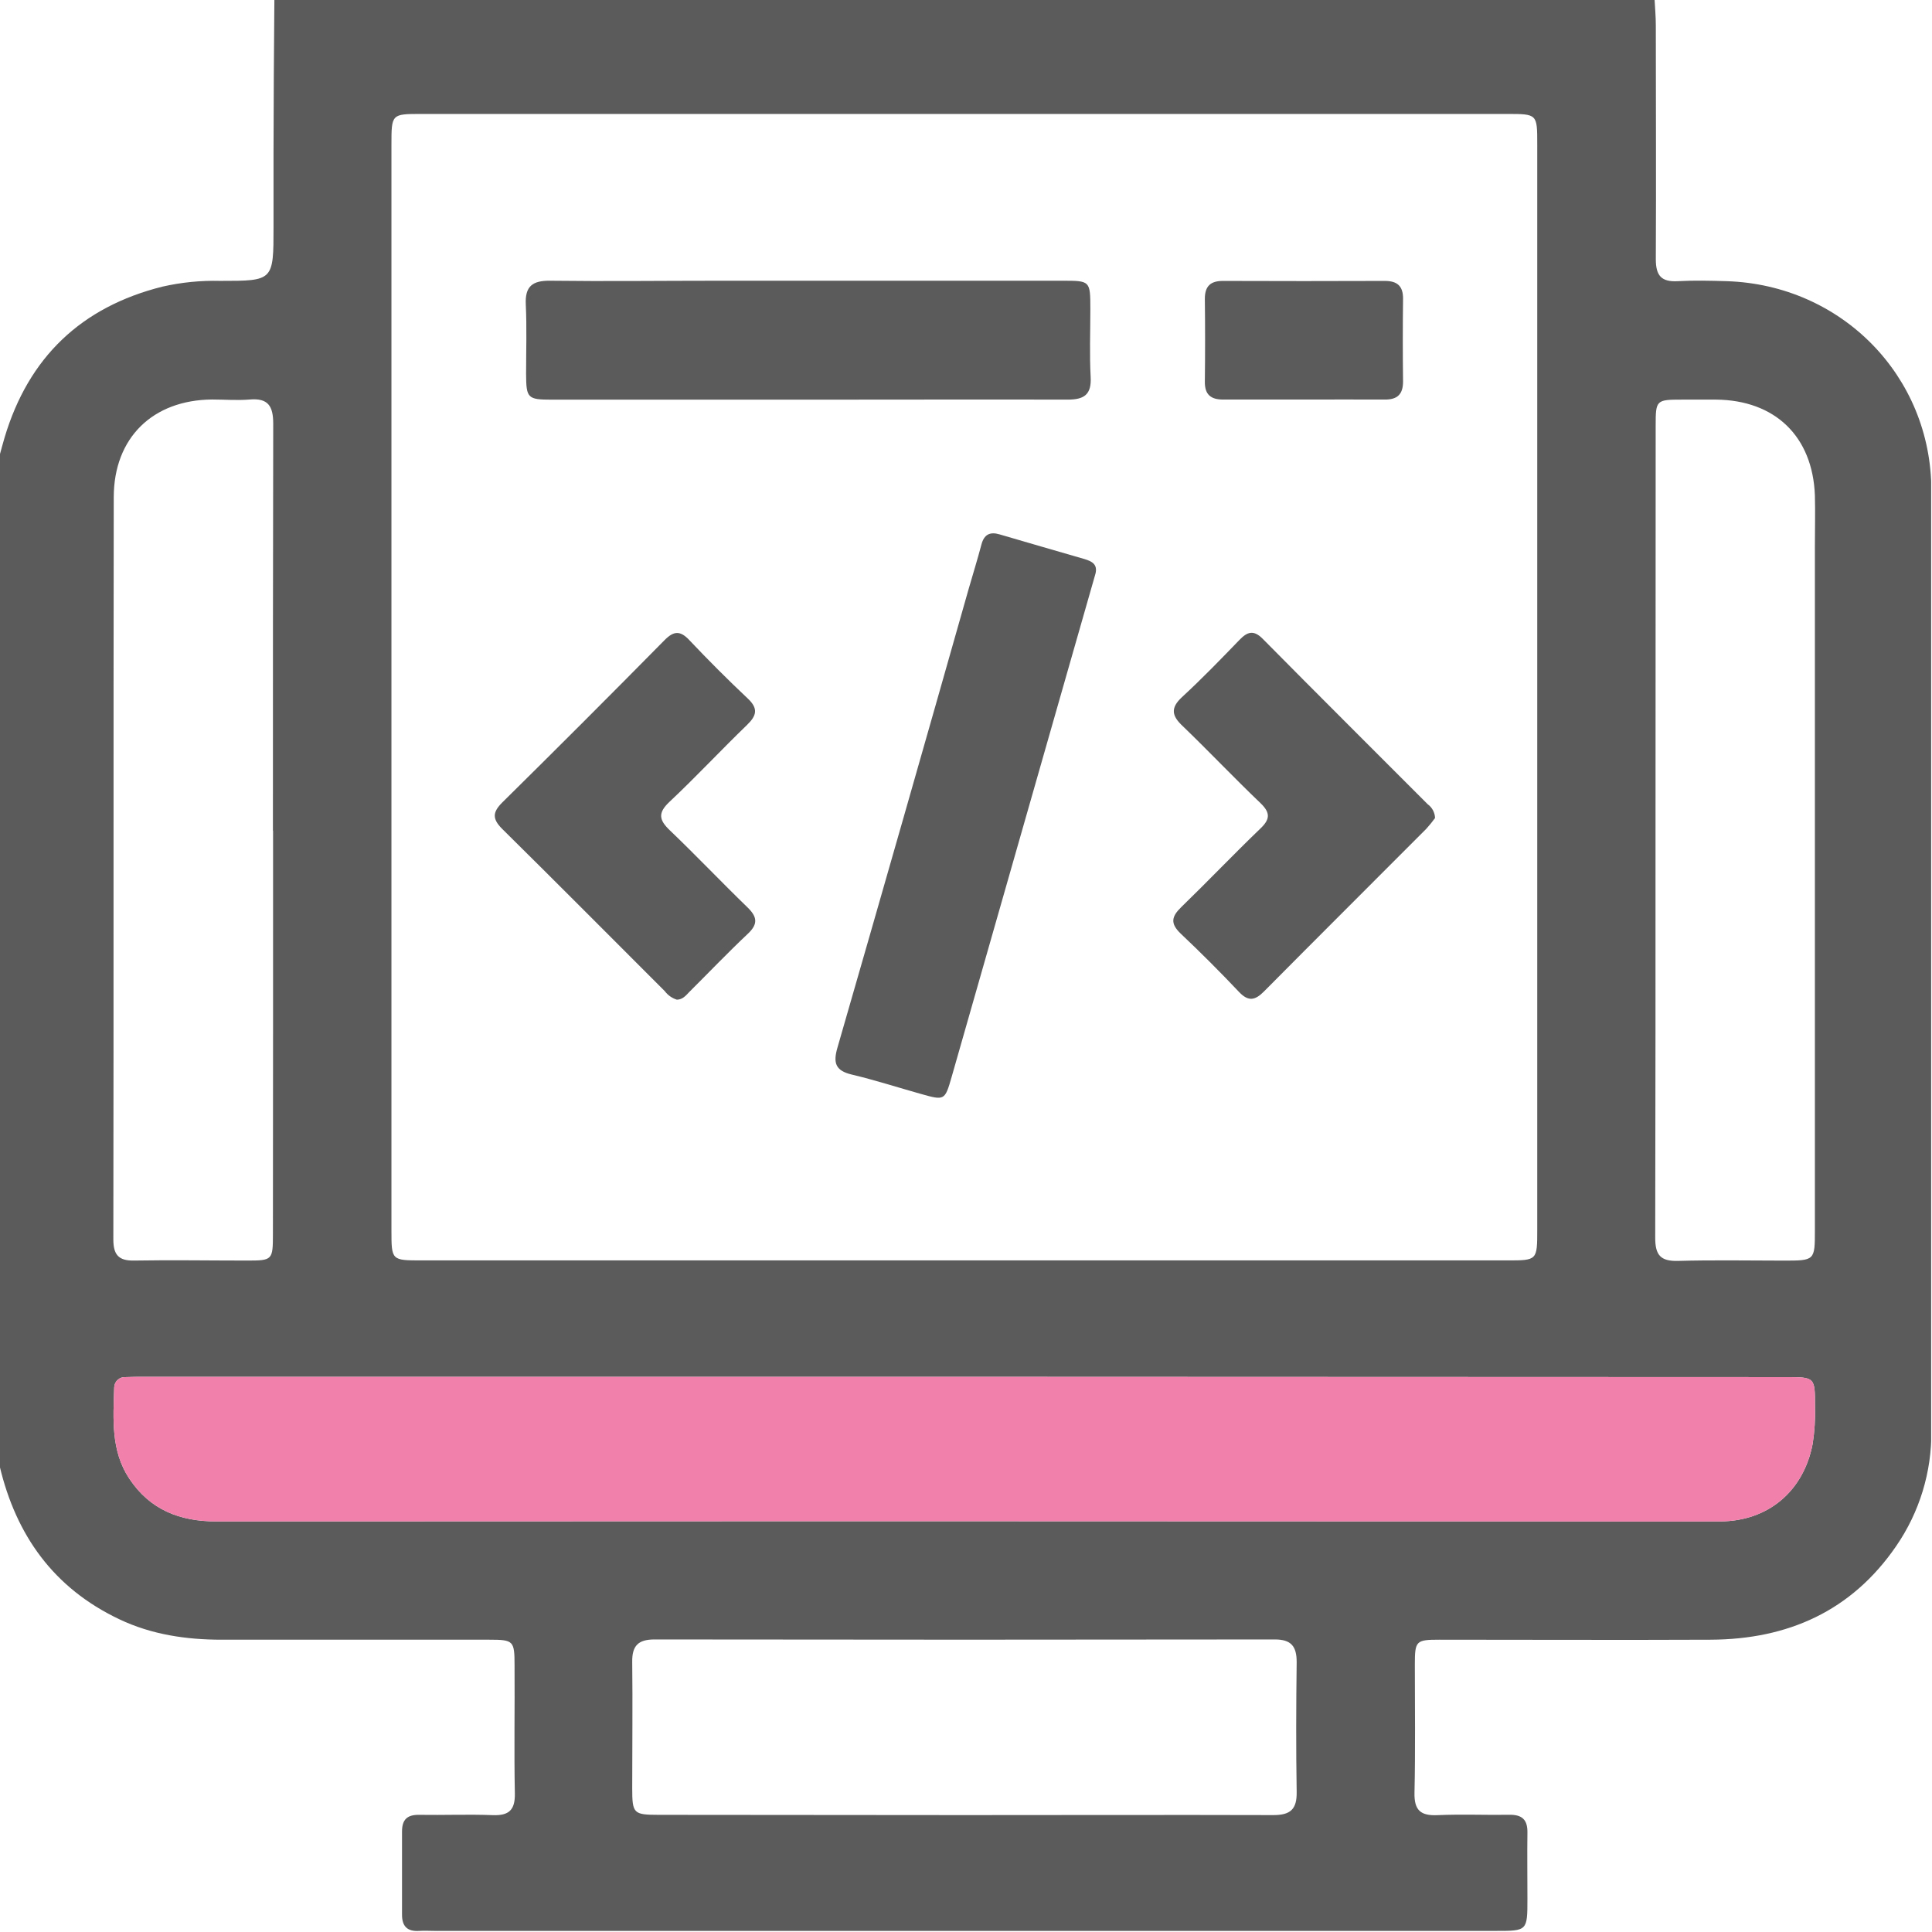
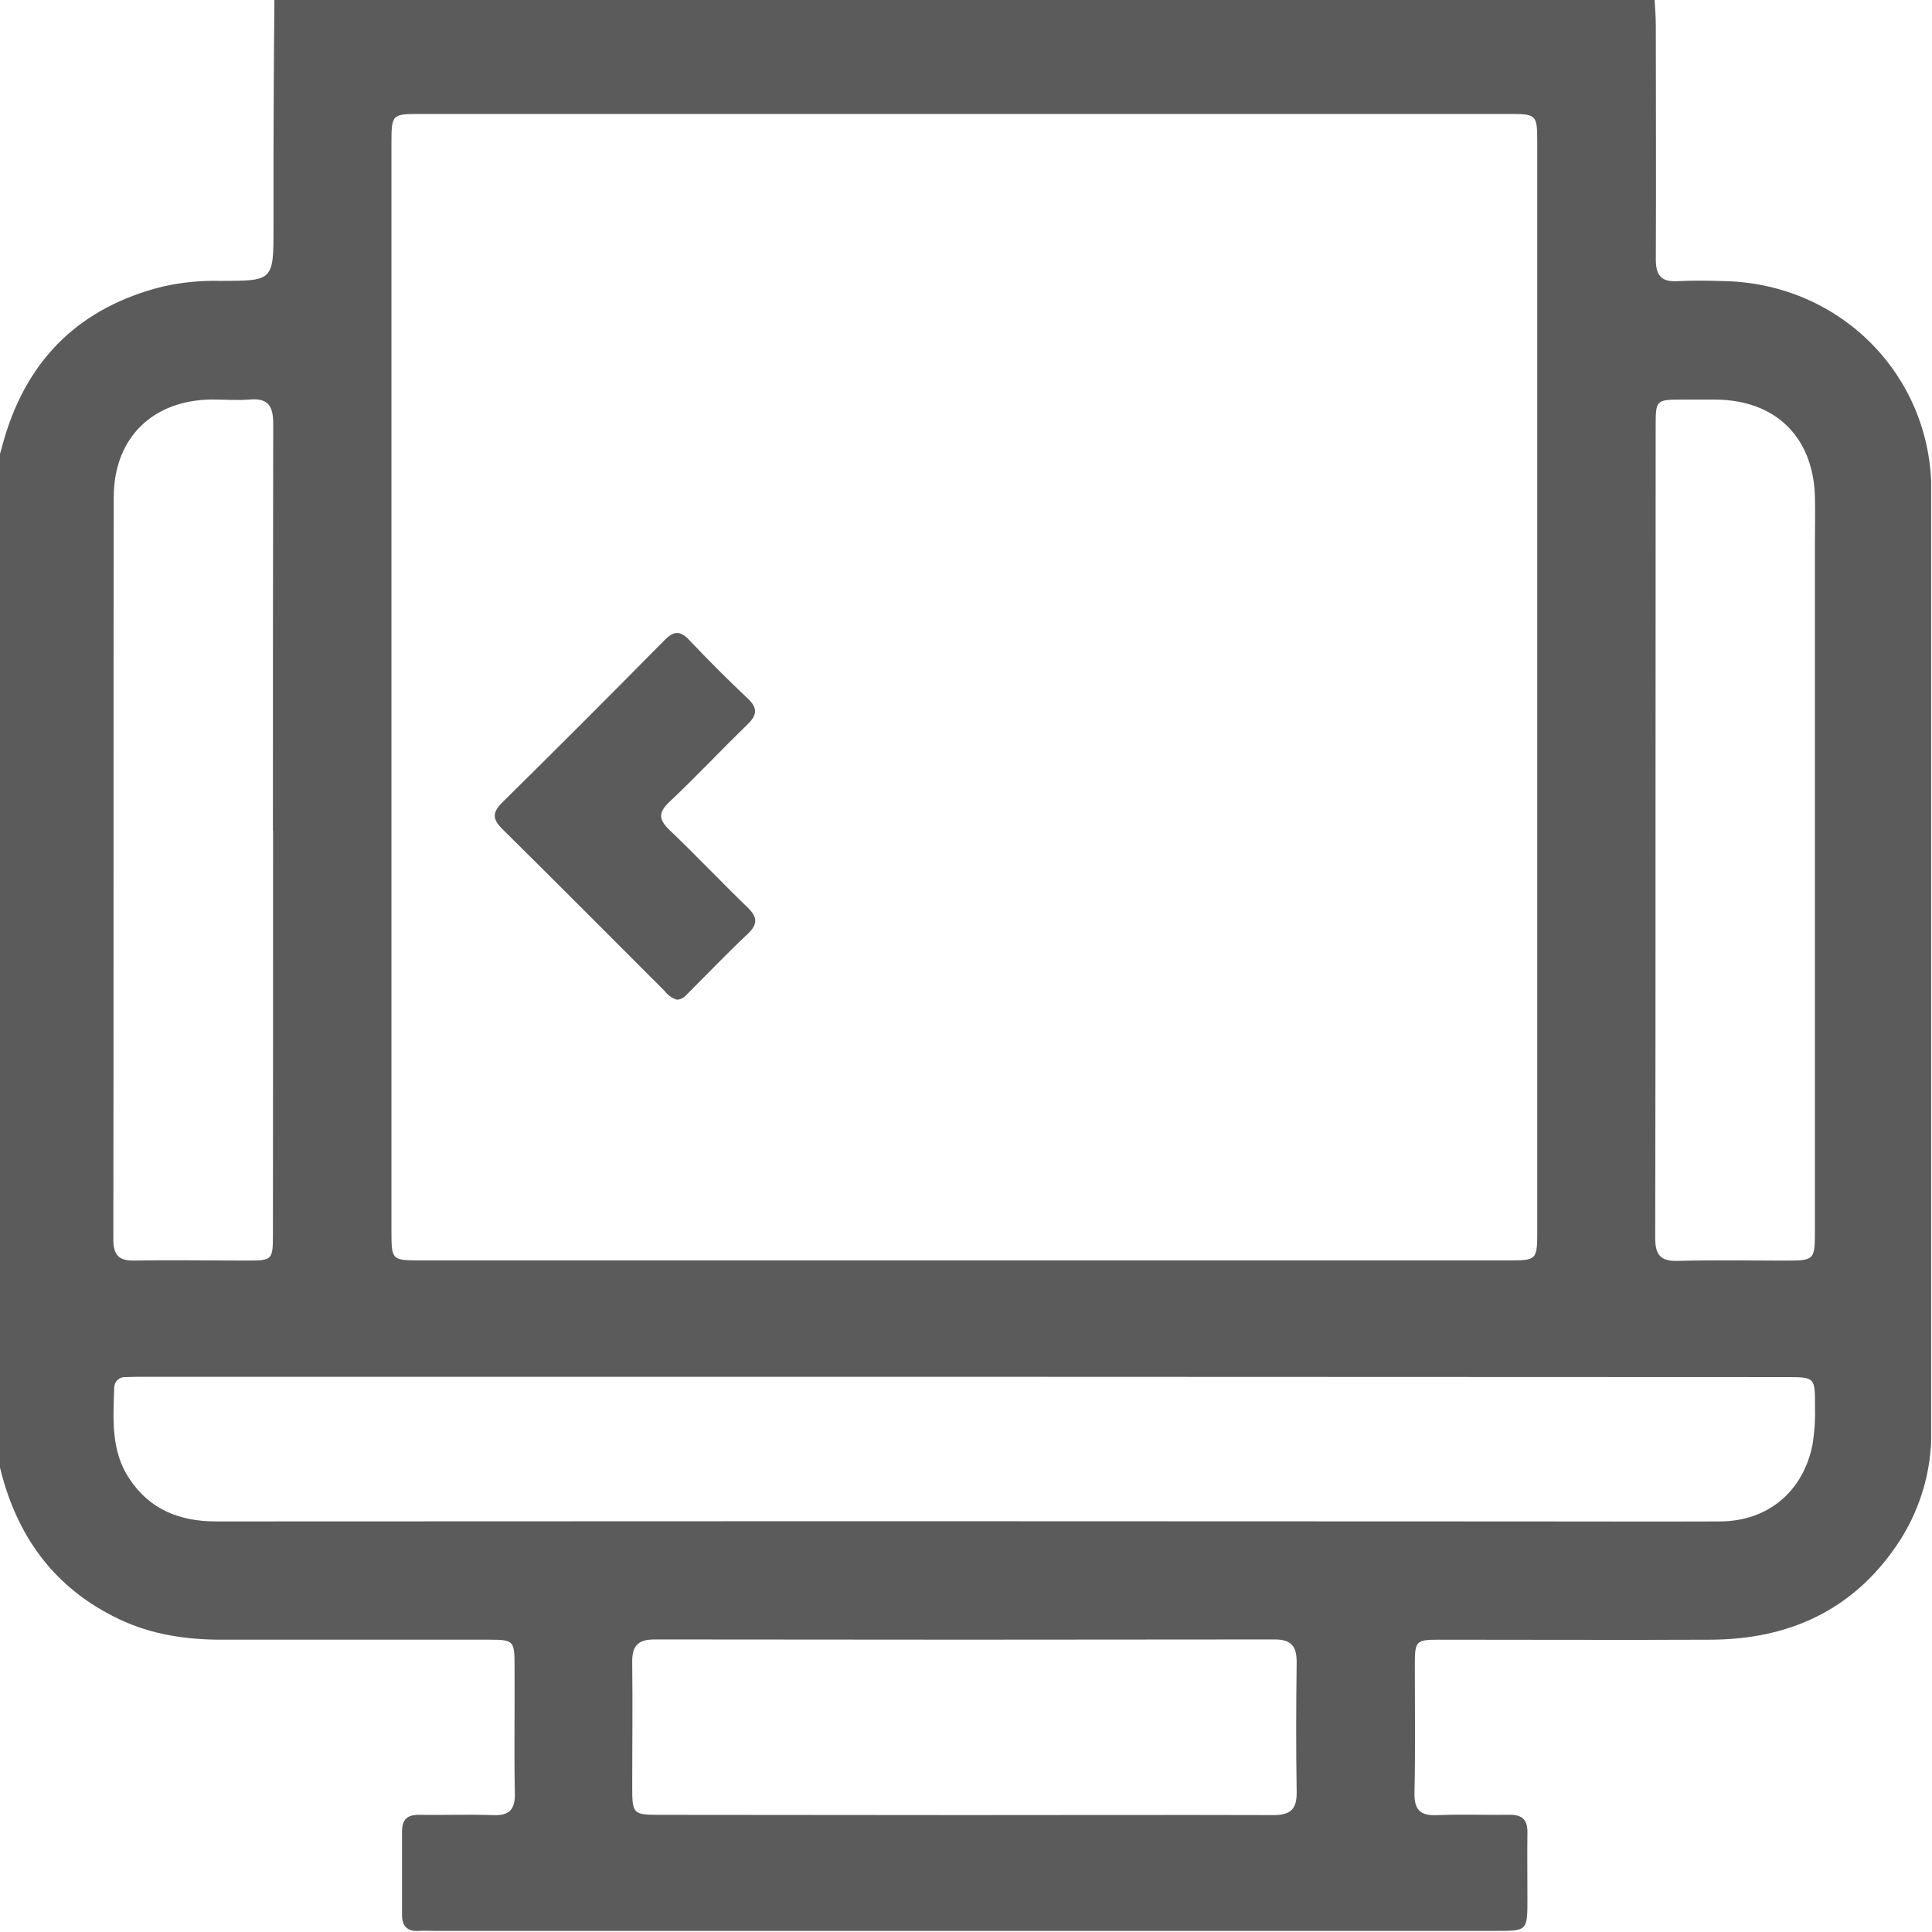
<svg xmlns="http://www.w3.org/2000/svg" width="512" height="512" viewBox="0 0 512 512" fill="none">
  <g clip-path="url(#clip0_816_217)">
    <g clip-path="url(#clip1_816_217)">
      <path d="M72.714 -0.225H438.476C438.596 2.098 438.809 4.421 438.809 6.744C438.809 27.395 438.916 48.045 438.809 68.696C438.809 73.035 440.264 74.757 444.616 74.516C448.968 74.276 453.28 74.383 457.605 74.516C488.04 75.491 511.815 99.666 511.828 129.941C511.908 213.043 511.908 296.136 511.828 379.22C511.938 390.121 508.674 400.789 502.484 409.763C490.67 426.969 473.784 434.445 453.346 434.538C429.318 434.645 405.383 434.538 381.409 434.538C375.228 434.538 374.961 434.859 374.948 441.106C374.948 452.426 375.108 463.799 374.854 475.079C374.748 479.765 376.496 481.246 381.008 481.033C387.322 480.752 393.663 481.033 399.977 480.939C403.395 480.873 404.836 482.274 404.783 485.638C404.703 491.472 404.783 497.292 404.783 503.125C404.783 511.709 404.783 511.709 396.4 511.709H115.137C113.802 511.709 112.467 511.615 111.132 511.709C107.982 511.922 106.513 510.534 106.54 507.357C106.54 500.024 106.54 492.695 106.54 485.371C106.54 482.234 107.875 480.899 111.092 480.953C117.58 481.059 124.081 480.779 130.568 481.033C134.853 481.193 136.522 479.698 136.442 475.306C136.215 463.986 136.442 452.613 136.362 441.333C136.362 434.832 136.095 434.538 129.687 434.538C106.033 434.538 82.392 434.538 58.751 434.538C49.406 434.538 40.169 433.203 31.559 429.092C14.205 420.842 4.233 406.852 -0.105 388.471V120.69C0.336 119.089 0.763 117.487 1.23 115.898C7.593 94.664 21.534 81.351 43.052 75.958C48.082 74.816 53.234 74.305 58.39 74.436C72.487 74.436 72.487 74.436 72.487 60.113C72.487 53.438 72.487 46.764 72.487 40.156C72.513 26.7 72.589 13.24 72.714 -0.225ZM103.737 182.149V326.011C103.737 334.02 103.737 334.02 111.746 334.02H399.457C407.372 334.02 407.386 334.02 407.386 325.864V38.207C407.386 30.198 407.386 30.198 399.377 30.198H111.666C103.763 30.198 103.737 30.198 103.737 38.341V182.149ZM255.475 364.87H38.273H38.271C36.603 364.87 34.935 364.87 33.281 364.95C32.901 364.921 32.519 364.97 32.158 365.093C31.797 365.217 31.465 365.413 31.183 365.669C30.901 365.925 30.674 366.236 30.515 366.583C30.358 366.93 30.272 367.305 30.264 367.687C30.01 376.003 29.343 384.44 34.269 391.862C39.728 400.085 47.617 403.195 57.336 403.195C172.875 403.115 288.411 403.115 403.942 403.195C421.295 403.195 438.569 403.262 455.883 403.195C468.684 403.115 478.015 395.079 480.378 382.611C480.889 379.322 481.094 375.993 480.992 372.666C480.992 364.963 480.992 364.95 473.263 364.95L255.475 364.87ZM72.327 220.14C72.327 184.192 72.326 148.243 72.407 112.307C72.407 107.622 71.072 105.459 66.199 105.873C62.889 106.153 59.525 105.873 56.214 105.873C40.502 105.993 30.17 115.978 30.144 131.757C30.037 197.327 30.144 262.897 30.037 328.454C30.037 332.459 31.372 334.141 35.51 334.061C45.495 333.887 55.534 334.061 65.465 334.061C72.22 334.061 72.327 333.94 72.327 326.959C72.362 291.353 72.375 255.747 72.367 220.14H72.327ZM438.729 219.713C438.729 255.755 438.729 291.945 438.649 328.053C438.649 332.605 440.064 334.274 444.683 334.154C454.027 333.887 463.372 334.074 472.636 334.074C480.965 334.074 480.965 334.074 480.965 325.958V144.732C480.965 140.247 481.086 135.748 480.965 131.263C480.365 115.645 470.42 106.06 454.801 105.9C451.811 105.9 448.808 105.9 445.818 105.9C438.876 105.9 438.769 106.02 438.769 112.855L438.729 219.713ZM255.541 481.019C282.853 481.019 310.152 480.939 337.464 481.019C342.029 481.019 343.698 479.431 343.631 474.919C343.444 463.439 343.484 451.945 343.631 440.452C343.631 436.274 342.163 434.458 337.798 434.472C283.013 434.552 228.229 434.552 173.445 434.472C169.12 434.472 167.491 436.154 167.545 440.398C167.678 451.545 167.545 462.705 167.545 473.864C167.545 480.646 167.879 480.939 174.58 480.953L255.541 481.019Z" fill="#5B5B5C" />
-       <path d="M255.475 364.87H38.273H38.271C36.603 364.87 34.935 364.87 33.281 364.95C32.901 364.921 32.519 364.97 32.158 365.093C31.797 365.217 31.465 365.413 31.183 365.669C30.901 365.925 30.674 366.236 30.515 366.583C30.358 366.93 30.272 367.305 30.264 367.687C30.01 376.003 29.343 384.44 34.269 391.862C39.728 400.085 47.617 403.195 57.336 403.195C172.875 403.115 288.411 403.115 403.942 403.195C421.295 403.195 438.569 403.262 455.883 403.195C468.684 403.115 478.015 395.079 480.378 382.611C480.889 379.322 481.094 375.993 480.992 372.666C480.992 364.963 480.992 364.95 473.263 364.95L255.475 364.87Z" fill="#F180AB" />
-       <path d="M214.093 105.913C191.48 105.913 168.862 105.913 146.24 105.913C139.806 105.913 139.459 105.526 139.419 99.132C139.419 92.978 139.632 86.811 139.338 80.67C139.111 75.798 141.167 74.343 145.813 74.396C160.603 74.583 175.407 74.396 190.211 74.396C220.647 74.396 251.083 74.396 281.518 74.396C288.94 74.396 288.94 74.396 288.954 81.911C288.954 87.892 288.714 93.925 289.034 99.866C289.301 104.551 287.338 105.913 282.947 105.899C259.973 105.846 237.013 105.913 214.093 105.913Z" fill="#5B5B5C" />
-       <path d="M290.315 152.02L282.907 177.917C272.672 213.737 262.438 249.552 252.204 285.363C250.388 291.677 250.348 291.677 243.994 289.888C237.907 288.18 231.887 286.231 225.746 284.776C221.434 283.748 220.74 281.746 221.928 277.647C233.595 237.227 245.164 196.779 256.636 156.305C257.784 152.301 259.038 148.296 260.093 144.291C260.8 141.621 262.362 140.86 264.912 141.621C272.414 143.824 279.916 145.987 287.418 148.162C289.341 148.75 290.929 149.524 290.315 152.02Z" fill="#5B5B5C" />
      <path d="M179.385 264.926C178.105 264.532 176.984 263.742 176.181 262.67C161.818 248.32 147.521 233.916 133.078 219.659C130.408 216.99 130.541 215.241 133.078 212.691C147.512 198.452 161.862 184.098 176.128 169.627C178.544 167.185 180.266 167.064 182.669 169.627C187.715 174.967 192.881 180.133 198.207 185.152C201.024 187.822 200.477 189.678 197.98 192.107C191.066 198.782 184.458 205.883 177.423 212.491C174.299 215.428 174.62 217.297 177.543 220.073C184.524 226.748 191.159 233.743 198.087 240.457C200.663 242.953 200.957 244.849 198.207 247.439C192.868 252.471 187.822 257.757 182.629 262.924C181.775 263.818 180.907 264.899 179.385 264.926Z" fill="#5B5B5C" />
-       <path d="M380.301 216.789C379.579 217.775 378.809 218.724 377.991 219.632C363.668 233.996 349.278 248.319 334.981 262.736C332.645 265.099 330.856 265.499 328.387 262.91C323.341 257.57 318.188 252.417 312.862 247.385C310.085 244.715 310.472 242.9 313.022 240.417C320.07 233.582 326.838 226.48 333.913 219.672C336.583 217.163 336.77 215.441 334.006 212.798C327.012 206.123 320.391 199.115 313.436 192.427C310.579 189.757 310.085 187.662 313.249 184.738C318.508 179.892 323.488 174.74 328.453 169.6C330.549 167.425 332.218 166.85 334.634 169.293C349.144 183.977 363.761 198.501 378.339 213.118C378.926 213.538 379.408 214.088 379.748 214.724C380.089 215.361 380.278 216.067 380.301 216.789Z" fill="#5B5B5C" />
-       <path d="M345.5 105.886C338.358 105.886 331.216 105.886 324.141 105.886C320.844 105.886 319.256 104.551 319.296 101.134C319.385 93.819 319.385 86.508 319.296 79.201C319.296 75.811 320.818 74.436 324.128 74.449C338.367 74.503 352.651 74.503 366.978 74.449C370.276 74.449 371.851 75.784 371.824 79.188C371.735 86.503 371.735 93.81 371.824 101.107C371.824 104.511 370.289 105.913 366.992 105.886C359.783 105.846 352.641 105.886 345.5 105.886Z" fill="#5B5B5C" />
    </g>
  </g>
  <defs>
    <clipPath id="clip0_816_217">
      <rect width="512" height="512" fill="white" />
    </clipPath>
    <clipPath id="clip1_816_217">
      <rect width="512" height="512" fill="white" transform="translate(-0.225 -0.225)" />
    </clipPath>
  </defs>
</svg>